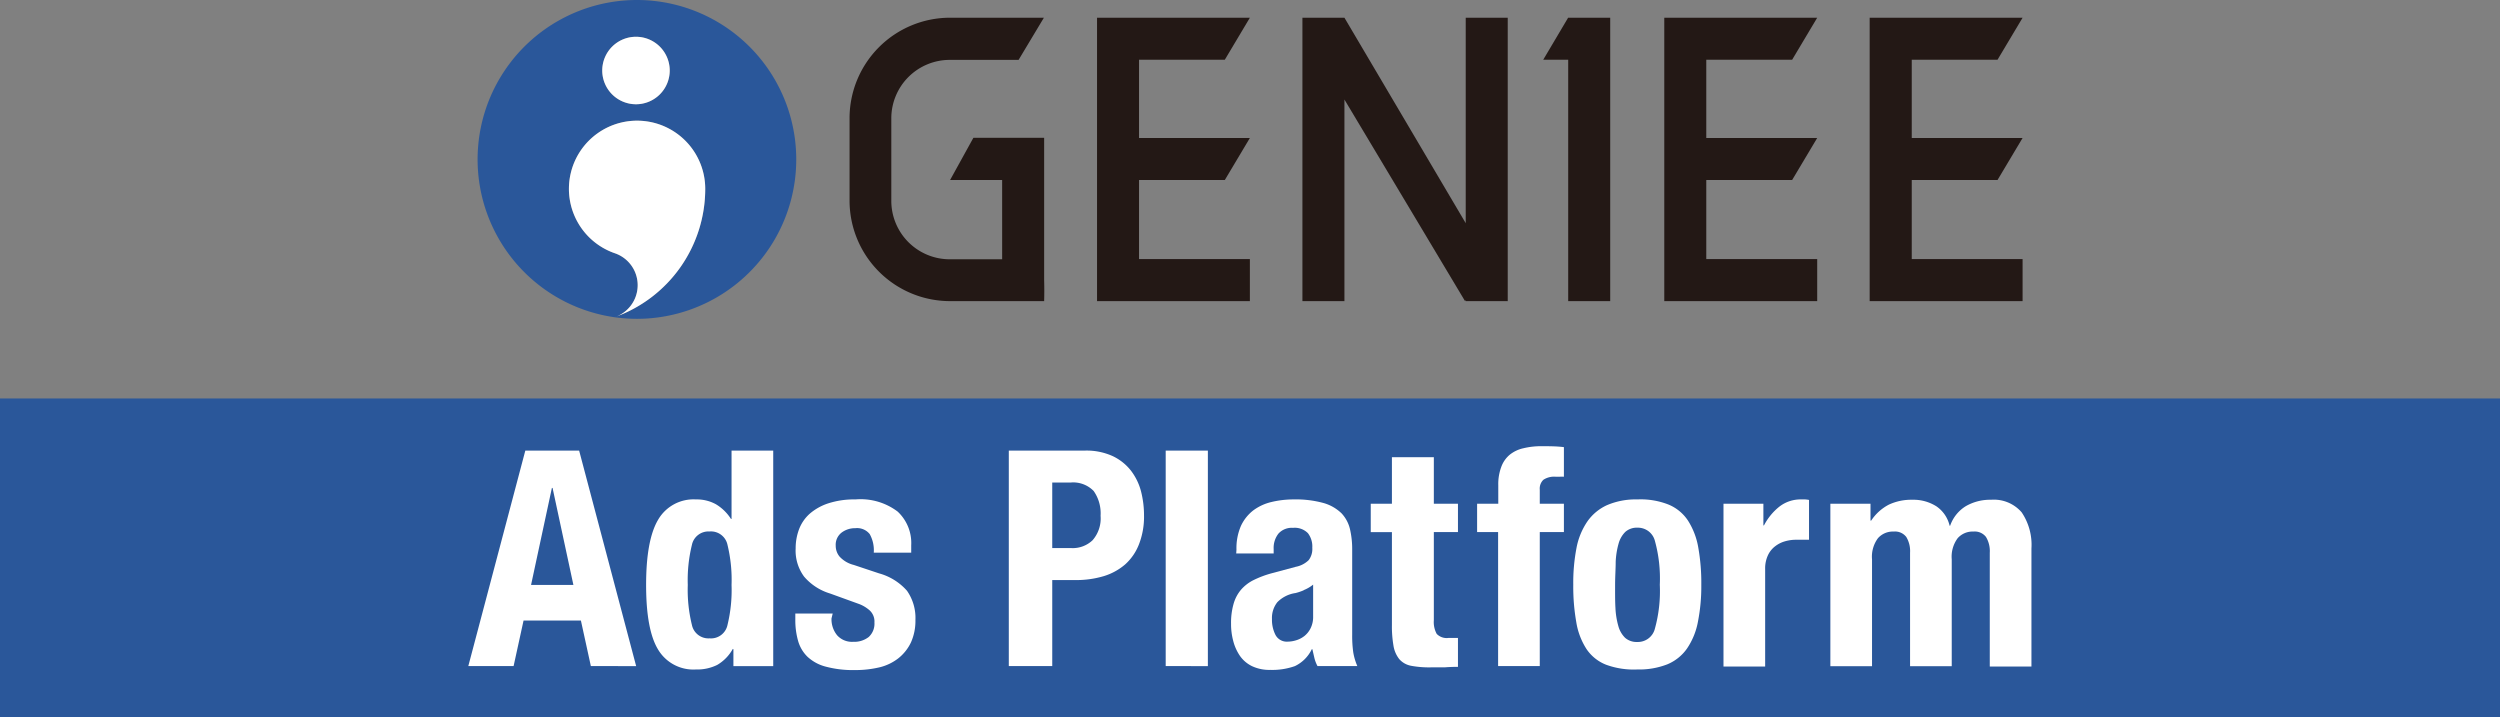
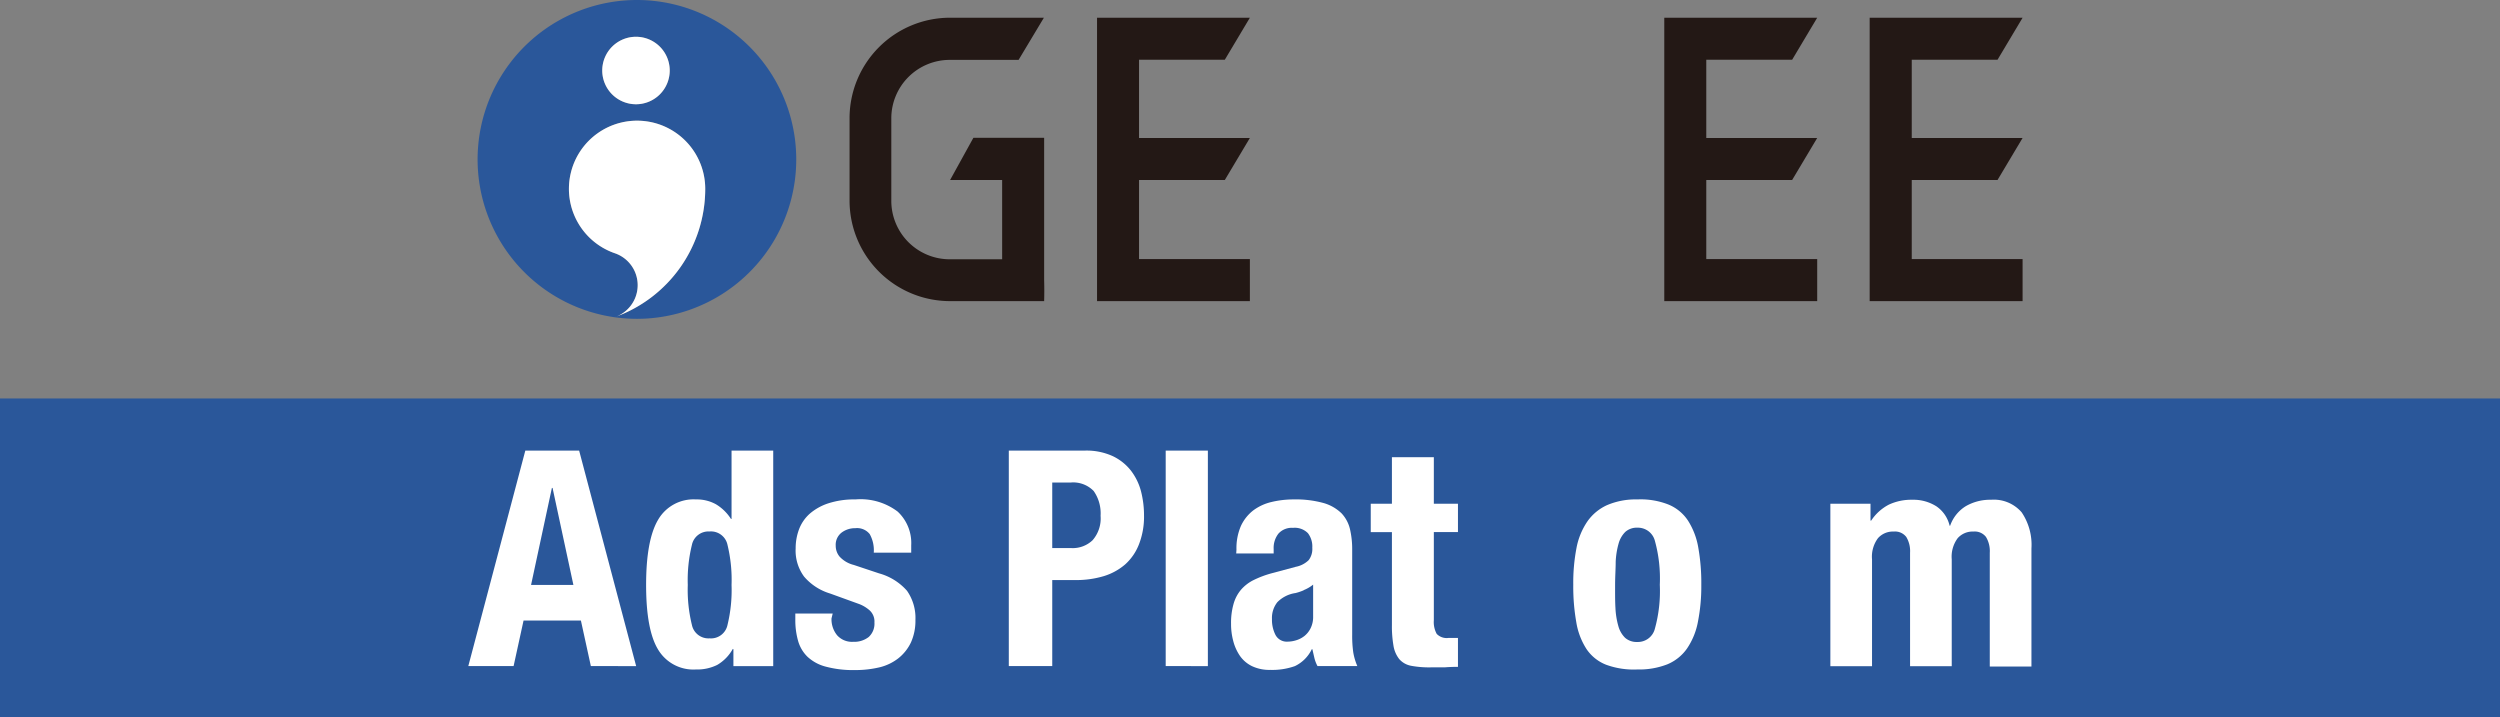
<svg xmlns="http://www.w3.org/2000/svg" viewBox="0 0 296.39 85.04">
  <rect x="0" y="0" width="296.39" height="85.04" fill="#808080" stroke="none" />
  <defs>
    <style>.a{fill:#2a579a;}.b{fill:#fff;}.c{fill:#231815;}</style>
  </defs>
  <rect class="a" y="47.24" width="296.39" height="37.8" />
  <path class="b" d="M95.46,85.9l6.76,25.55H96.85l-1.18-5.4h-6.8l-1.18,5.4H82.32L89.08,85.9Zm-.68,15.93-2.47-11.5h-.08l-2.47,11.5Z" transform="translate(-26.8 -32.48)" />
  <path class="b" d="M113.68,109.41a5,5,0,0,1-1.85,1.9,5.34,5.34,0,0,1-2.52.54,4.87,4.87,0,0,1-4.47-2.33q-1.44-2.33-1.44-7.69t1.44-7.76a4.85,4.85,0,0,1,4.47-2.38,4.69,4.69,0,0,1,2.38.58A5.44,5.44,0,0,1,113.46,94h.07V85.9h4.94v25.55h-4.72v-2Zm-4.85-2.84a2,2,0,0,0,2.09,1.59,2,2,0,0,0,2.13-1.59,17.52,17.52,0,0,0,.48-4.74,17.6,17.6,0,0,0-.48-4.75,2,2,0,0,0-2.13-1.59,2,2,0,0,0-2.09,1.59,17.52,17.52,0,0,0-.49,4.75A17.44,17.44,0,0,0,108.83,106.57Z" transform="translate(-26.8 -32.48)" />
  <path class="b" d="M125.38,105.8a3,3,0,0,0,.67,2,2.36,2.36,0,0,0,1.91.77,2.78,2.78,0,0,0,1.83-.57,2.14,2.14,0,0,0,.68-1.72,1.79,1.79,0,0,0-.54-1.41,4.09,4.09,0,0,0-1.25-.77l-3.48-1.26a6.51,6.51,0,0,1-3.07-2,5.18,5.18,0,0,1-1-3.35,6.38,6.38,0,0,1,.39-2.23,4.71,4.71,0,0,1,1.25-1.85,6.36,6.36,0,0,1,2.21-1.25,9.9,9.9,0,0,1,3.24-.47,7.28,7.28,0,0,1,5,1.44,5.09,5.09,0,0,1,1.61,4V98h-4.44a3.94,3.94,0,0,0-.48-2.2,1.91,1.91,0,0,0-1.7-.7,2.64,2.64,0,0,0-1.63.52,1.82,1.82,0,0,0-.7,1.56,2,2,0,0,0,.45,1.28,3.4,3.4,0,0,0,1.7,1l3,1a6.8,6.8,0,0,1,3.3,2.06,5.62,5.62,0,0,1,1,3.46,6.25,6.25,0,0,1-.53,2.66,5.3,5.3,0,0,1-1.49,1.88,5.86,5.86,0,0,1-2.26,1.08,12.27,12.27,0,0,1-2.88.32,12.47,12.47,0,0,1-3.45-.4,5,5,0,0,1-2.19-1.18,4.24,4.24,0,0,1-1.12-1.91,9,9,0,0,1-.32-2.53v-.68h4.43Z" transform="translate(-26.8 -32.48)" />
  <path class="b" d="M155.42,85.9a7.48,7.48,0,0,1,3.31.66,6,6,0,0,1,2.16,1.73,6.87,6.87,0,0,1,1.19,2.46,11.45,11.45,0,0,1,.35,2.81,9,9,0,0,1-.59,3.43,6.22,6.22,0,0,1-1.64,2.4,7,7,0,0,1-2.56,1.4,11.31,11.31,0,0,1-3.33.46h-2.76v10.2H146.4V85.9Zm-1.58,11.56a3.4,3.4,0,0,0,2.49-.93,3.92,3.92,0,0,0,.95-2.9,4.6,4.6,0,0,0-.82-2.94,3.38,3.38,0,0,0-2.76-1h-2.15v7.77Z" transform="translate(-26.8 -32.48)" />
  <path class="b" d="M170,85.9v25.55H165V85.9Z" transform="translate(-26.8 -32.48)" />
  <path class="b" d="M173.39,97.64a6.65,6.65,0,0,1,.53-2.81A5,5,0,0,1,175.37,93a5.84,5.84,0,0,1,2.15-1,11.15,11.15,0,0,1,2.63-.31,12.39,12.39,0,0,1,3.58.43,5.05,5.05,0,0,1,2.12,1.22,4.12,4.12,0,0,1,1,1.88,10.46,10.46,0,0,1,.26,2.38v10.13a13.91,13.91,0,0,0,.13,2.11,7.06,7.06,0,0,0,.48,1.61H183a4,4,0,0,1-.38-1c-.08-.35-.16-.69-.23-1h-.07a4.26,4.26,0,0,1-2,2,8,8,0,0,1-2.92.45,4.81,4.81,0,0,1-2.18-.45,3.73,3.73,0,0,1-1.43-1.23,5.62,5.62,0,0,1-.79-1.78,7.67,7.67,0,0,1-.25-2,8.13,8.13,0,0,1,.29-2.34,4.47,4.47,0,0,1,.87-1.68,4.81,4.81,0,0,1,1.51-1.17,12,12,0,0,1,2.2-.82l2.79-.75a3,3,0,0,0,1.54-.79,2.17,2.17,0,0,0,.43-1.47,2.59,2.59,0,0,0-.52-1.73,2.19,2.19,0,0,0-1.77-.63,2.12,2.12,0,0,0-1.72.68,2.75,2.75,0,0,0-.57,1.83v.53h-4.44Zm8,4.81a6.55,6.55,0,0,1-1,.34,3.76,3.76,0,0,0-2.15,1.08,3,3,0,0,0-.64,2,3.94,3.94,0,0,0,.42,1.89,1.51,1.51,0,0,0,1.44.79,3.45,3.45,0,0,0,1-.16,2.94,2.94,0,0,0,1-.52,2.72,2.72,0,0,0,.73-.93,3,3,0,0,0,.29-1.36v-3.79A4.26,4.26,0,0,1,181.34,102.45Z" transform="translate(-26.8 -32.48)" />
  <path class="b" d="M196.79,86.68V92.2h2.86v3.36h-2.86V106a2.93,2.93,0,0,0,.34,1.63,1.64,1.64,0,0,0,1.41.48l.57,0,.54,0v3.43q-.83,0-1.59.06c-.52,0-1.06,0-1.63,0a11.64,11.64,0,0,1-2.35-.19,2.45,2.45,0,0,1-1.39-.79A3.43,3.43,0,0,1,192,109a13.56,13.56,0,0,1-.18-2.43v-11h-2.51V92.2h2.51V86.68Z" transform="translate(-26.8 -32.48)" />
-   <path class="b" d="M201.92,95.56V92.2h2.51V90a5.81,5.81,0,0,1,.36-2.18,3.39,3.39,0,0,1,1-1.43,3.92,3.92,0,0,1,1.63-.77,8.9,8.9,0,0,1,2.15-.24c.88,0,1.76,0,2.64.11V89a3,3,0,0,0-.5,0h-.46a2.31,2.31,0,0,0-1.47.36,1.44,1.44,0,0,0-.43,1.18V92.2h2.86v3.36h-2.86v15.89h-4.94V95.56Z" transform="translate(-26.8 -32.48)" />
  <path class="b" d="M213.7,97.46A8.31,8.31,0,0,1,215,94.29a5.73,5.73,0,0,1,2.34-1.93,8.62,8.62,0,0,1,3.57-.67,9,9,0,0,1,3.68.6,5.09,5.09,0,0,1,2.33,1.91,8.61,8.61,0,0,1,1.22,3.19,24,24,0,0,1,.36,4.44,21.74,21.74,0,0,1-.4,4.36,8.31,8.31,0,0,1-1.29,3.17,5.33,5.33,0,0,1-2.34,1.88,9.16,9.16,0,0,1-3.56.61,9.49,9.49,0,0,1-3.69-.56,5,5,0,0,1-2.33-1.86,8.26,8.26,0,0,1-1.21-3.18,24.16,24.16,0,0,1-.36-4.42A21.82,21.82,0,0,1,213.7,97.46Zm4.62,7.09a9.4,9.4,0,0,0,.34,2.14,3.12,3.12,0,0,0,.8,1.4,2.05,2.05,0,0,0,1.44.5A2.08,2.08,0,0,0,223,107a16.69,16.69,0,0,0,.58-5.19,16.77,16.77,0,0,0-.58-5.2,2.08,2.08,0,0,0-2.07-1.57,2.05,2.05,0,0,0-1.44.5,3.12,3.12,0,0,0-.8,1.4,9.4,9.4,0,0,0-.34,2.14c0,.84-.07,1.75-.07,2.73S218.27,103.71,218.32,104.55Z" transform="translate(-26.8 -32.48)" />
-   <path class="b" d="M235.86,92.2v2.57h.07a6.92,6.92,0,0,1,1.83-2.23,4.09,4.09,0,0,1,2.61-.85l.45,0a3.47,3.47,0,0,1,.45.06v4.72l-.77,0-.77,0a4.78,4.78,0,0,0-1.29.18,3.45,3.45,0,0,0-1.18.59,2.85,2.85,0,0,0-.86,1.07,3.67,3.67,0,0,0-.33,1.63v11.56h-4.94V92.2Z" transform="translate(-26.8 -32.48)" />
  <path class="b" d="M248.56,92.2v2h.08a5.61,5.61,0,0,1,2.09-1.89,6.27,6.27,0,0,1,2.78-.58,5.08,5.08,0,0,1,2.88.79,3.84,3.84,0,0,1,1.55,2.29H258a4.41,4.41,0,0,1,1.84-2.31,5.74,5.74,0,0,1,3-.77,4.35,4.35,0,0,1,3.64,1.49,6.86,6.86,0,0,1,1.16,4.28v14h-4.94V98a3.23,3.23,0,0,0-.45-1.86,1.67,1.67,0,0,0-1.48-.64,2.36,2.36,0,0,0-1.88.79,3.68,3.68,0,0,0-.7,2.5v12.67h-4.94V98a3.23,3.23,0,0,0-.45-1.86,1.67,1.67,0,0,0-1.48-.64,2.36,2.36,0,0,0-1.88.79,3.68,3.68,0,0,0-.7,2.5v12.67h-4.94V92.2Z" transform="translate(-26.8 -32.48)" />
  <path class="c" d="M150.59,68.18H139.43a11.92,11.92,0,0,1-11.91-11.91V46.48a11.92,11.92,0,0,1,11.91-11.9h11.13l-3,5h-8.17a6.93,6.93,0,0,0-6.92,6.92v9.79a6.93,6.93,0,0,0,6.92,6.93h6.22V53.82h-6.17l2.76-5h8.39V65.69C150.63,67.06,150.59,68.18,150.59,68.18Z" transform="translate(-26.8 -32.48)" />
  <polygon class="c" points="145.21 21.34 148.18 16.36 135.04 16.36 135.04 7.08 145.21 7.08 148.18 2.1 130.06 2.1 130.06 35.7 148.18 35.7 148.18 30.71 135.04 30.71 135.04 21.34 145.21 21.34" />
  <polygon class="c" points="212.47 21.34 215.44 16.36 202.29 16.36 202.29 7.08 212.47 7.08 215.44 2.1 197.31 2.1 197.31 35.7 215.44 35.7 215.44 30.71 202.29 30.71 202.29 21.34 212.47 21.34" />
  <polygon class="c" points="236.82 21.34 239.79 16.36 226.65 16.36 226.65 7.08 236.82 7.08 239.79 2.1 221.66 2.1 221.66 35.7 239.79 35.7 239.79 30.71 226.65 30.71 226.65 21.34 236.82 21.34" />
-   <polygon class="c" points="173.77 2.1 173.77 26.46 159.39 2.1 159.39 2.1 159.39 2.1 154.41 2.1 154.41 35.7 159.39 35.7 159.39 11.8 173.69 35.7 173.77 35.56 173.77 35.7 178.75 35.7 178.75 2.1 173.77 2.1" />
-   <polygon class="c" points="185.92 2.1 185.91 2.1 182.96 7.08 185.92 7.08 185.92 35.7 190.9 35.7 190.9 7.08 190.9 2.1 185.92 2.1" />
  <path class="a" d="M102.3,32.48a18.9,18.9,0,0,0-2.65,37.61,4,4,0,0,0,0-7.6h0a8.08,8.08,0,1,1,10.76-7.62A16.16,16.16,0,0,1,99.65,70.09a19.33,19.33,0,0,0,2.65.19,18.9,18.9,0,1,0,0-37.8Zm-.1,12.36a4,4,0,1,1,4-4A4,4,0,0,1,102.2,44.84Z" transform="translate(-26.8 -32.48)" />
  <path class="b" d="M99.65,70.09a4,4,0,0,0,0-7.6h0a8.08,8.08,0,1,1,10.76-7.62A16.16,16.16,0,0,1,99.65,70.09m2.55-25.25a4,4,0,1,1,4-4A4,4,0,0,1,102.2,44.84Z" transform="translate(-26.8 -32.48)" />
</svg>